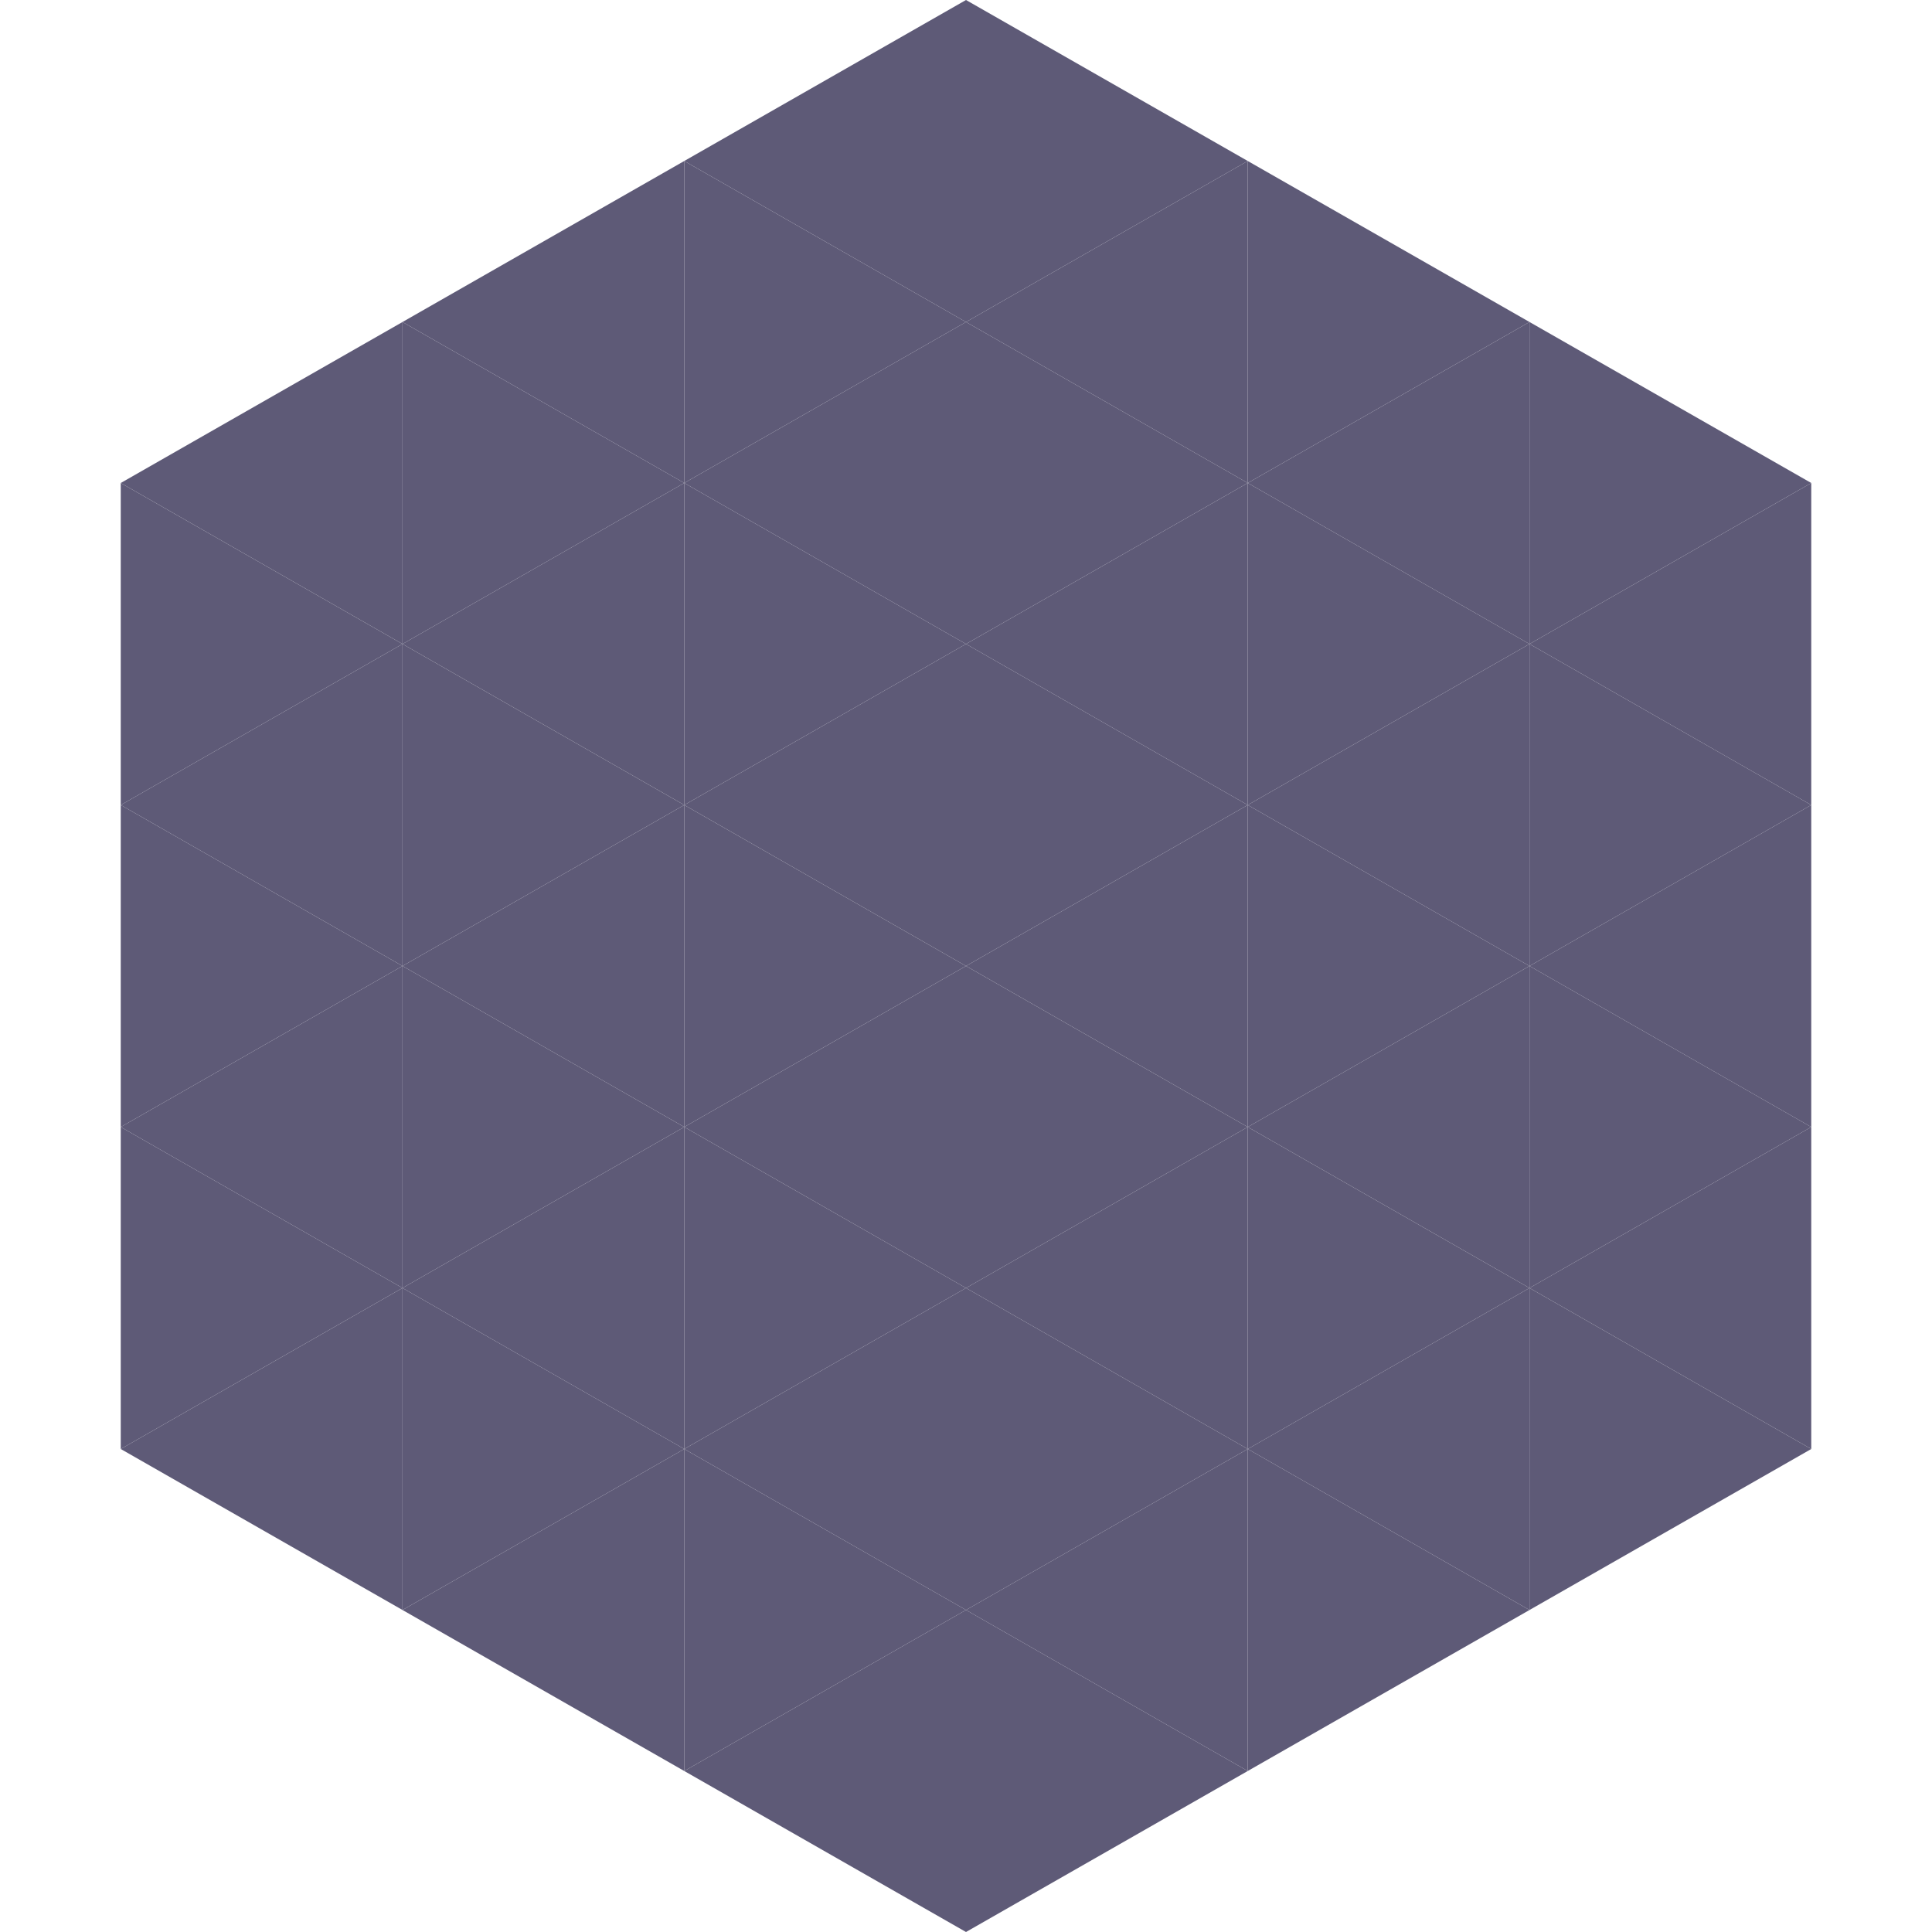
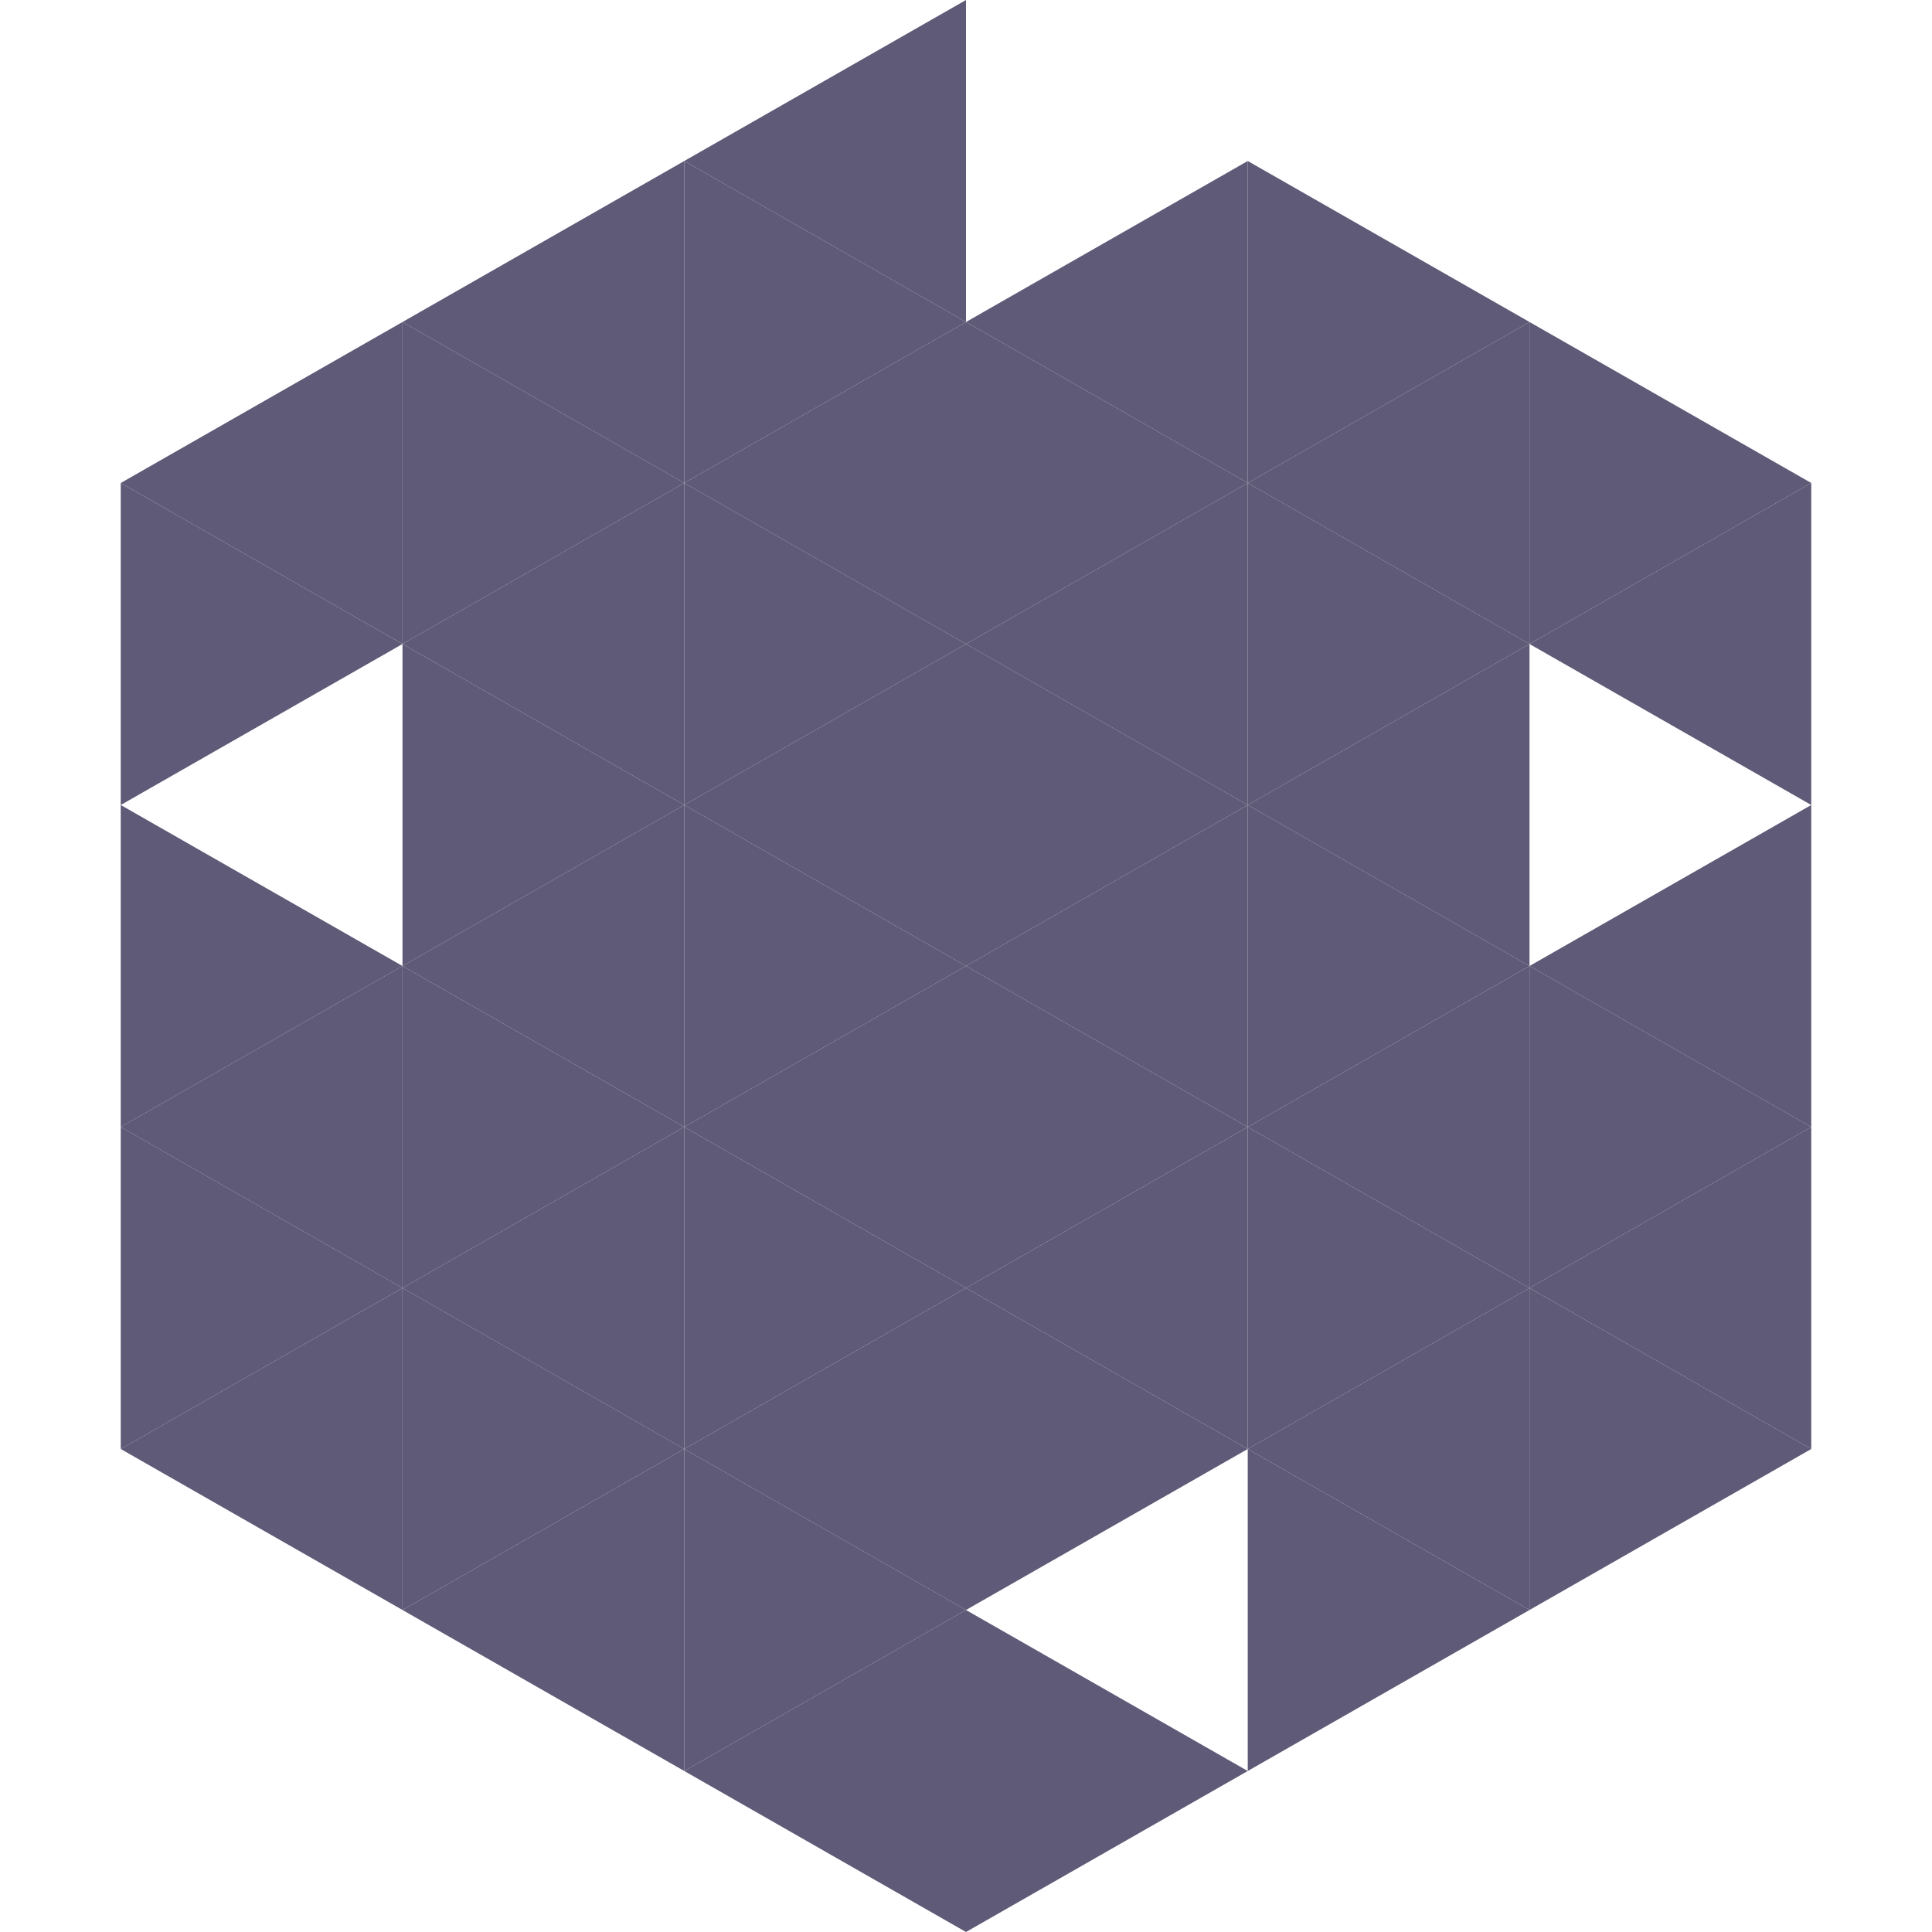
<svg xmlns="http://www.w3.org/2000/svg" width="240" height="240">
  <polygon points="50,40 15,60 50,80" style="fill:rgb(94,90,119)" />
  <polygon points="190,40 225,60 190,80" style="fill:rgb(94,90,119)" />
  <polygon points="15,60 50,80 15,100" style="fill:rgb(94,90,119)" />
  <polygon points="225,60 190,80 225,100" style="fill:rgb(94,90,119)" />
-   <polygon points="50,80 15,100 50,120" style="fill:rgb(94,90,119)" />
-   <polygon points="190,80 225,100 190,120" style="fill:rgb(94,90,119)" />
  <polygon points="15,100 50,120 15,140" style="fill:rgb(94,90,119)" />
  <polygon points="225,100 190,120 225,140" style="fill:rgb(94,90,119)" />
  <polygon points="50,120 15,140 50,160" style="fill:rgb(94,90,119)" />
  <polygon points="190,120 225,140 190,160" style="fill:rgb(94,90,119)" />
  <polygon points="15,140 50,160 15,180" style="fill:rgb(94,90,119)" />
  <polygon points="225,140 190,160 225,180" style="fill:rgb(94,90,119)" />
  <polygon points="50,160 15,180 50,200" style="fill:rgb(94,90,119)" />
  <polygon points="190,160 225,180 190,200" style="fill:rgb(94,90,119)" />
  <polygon points="15,180 50,200 15,220" style="fill:rgb(255,255,255); fill-opacity:0" />
  <polygon points="225,180 190,200 225,220" style="fill:rgb(255,255,255); fill-opacity:0" />
  <polygon points="50,0 85,20 50,40" style="fill:rgb(255,255,255); fill-opacity:0" />
  <polygon points="190,0 155,20 190,40" style="fill:rgb(255,255,255); fill-opacity:0" />
  <polygon points="85,20 50,40 85,60" style="fill:rgb(94,90,119)" />
  <polygon points="155,20 190,40 155,60" style="fill:rgb(94,90,119)" />
  <polygon points="50,40 85,60 50,80" style="fill:rgb(94,90,119)" />
  <polygon points="190,40 155,60 190,80" style="fill:rgb(94,90,119)" />
  <polygon points="85,60 50,80 85,100" style="fill:rgb(94,90,119)" />
  <polygon points="155,60 190,80 155,100" style="fill:rgb(94,90,119)" />
  <polygon points="50,80 85,100 50,120" style="fill:rgb(94,90,119)" />
  <polygon points="190,80 155,100 190,120" style="fill:rgb(94,90,119)" />
  <polygon points="85,100 50,120 85,140" style="fill:rgb(94,90,119)" />
  <polygon points="155,100 190,120 155,140" style="fill:rgb(94,90,119)" />
  <polygon points="50,120 85,140 50,160" style="fill:rgb(94,90,119)" />
  <polygon points="190,120 155,140 190,160" style="fill:rgb(94,90,119)" />
  <polygon points="85,140 50,160 85,180" style="fill:rgb(94,90,119)" />
  <polygon points="155,140 190,160 155,180" style="fill:rgb(94,90,119)" />
  <polygon points="50,160 85,180 50,200" style="fill:rgb(94,90,119)" />
  <polygon points="190,160 155,180 190,200" style="fill:rgb(94,90,119)" />
  <polygon points="85,180 50,200 85,220" style="fill:rgb(94,90,119)" />
  <polygon points="155,180 190,200 155,220" style="fill:rgb(94,90,119)" />
  <polygon points="120,0 85,20 120,40" style="fill:rgb(94,90,119)" />
-   <polygon points="120,0 155,20 120,40" style="fill:rgb(94,90,119)" />
  <polygon points="85,20 120,40 85,60" style="fill:rgb(94,90,119)" />
  <polygon points="155,20 120,40 155,60" style="fill:rgb(94,90,119)" />
  <polygon points="120,40 85,60 120,80" style="fill:rgb(94,90,119)" />
  <polygon points="120,40 155,60 120,80" style="fill:rgb(94,90,119)" />
  <polygon points="85,60 120,80 85,100" style="fill:rgb(94,90,119)" />
  <polygon points="155,60 120,80 155,100" style="fill:rgb(94,90,119)" />
  <polygon points="120,80 85,100 120,120" style="fill:rgb(94,90,119)" />
  <polygon points="120,80 155,100 120,120" style="fill:rgb(94,90,119)" />
  <polygon points="85,100 120,120 85,140" style="fill:rgb(94,90,119)" />
  <polygon points="155,100 120,120 155,140" style="fill:rgb(94,90,119)" />
  <polygon points="120,120 85,140 120,160" style="fill:rgb(94,90,119)" />
  <polygon points="120,120 155,140 120,160" style="fill:rgb(94,90,119)" />
  <polygon points="85,140 120,160 85,180" style="fill:rgb(94,90,119)" />
  <polygon points="155,140 120,160 155,180" style="fill:rgb(94,90,119)" />
  <polygon points="120,160 85,180 120,200" style="fill:rgb(94,90,119)" />
  <polygon points="120,160 155,180 120,200" style="fill:rgb(94,90,119)" />
  <polygon points="85,180 120,200 85,220" style="fill:rgb(94,90,119)" />
-   <polygon points="155,180 120,200 155,220" style="fill:rgb(94,90,119)" />
  <polygon points="120,200 85,220 120,240" style="fill:rgb(94,90,119)" />
  <polygon points="120,200 155,220 120,240" style="fill:rgb(94,90,119)" />
  <polygon points="85,220 120,240 85,260" style="fill:rgb(255,255,255); fill-opacity:0" />
  <polygon points="155,220 120,240 155,260" style="fill:rgb(255,255,255); fill-opacity:0" />
</svg>